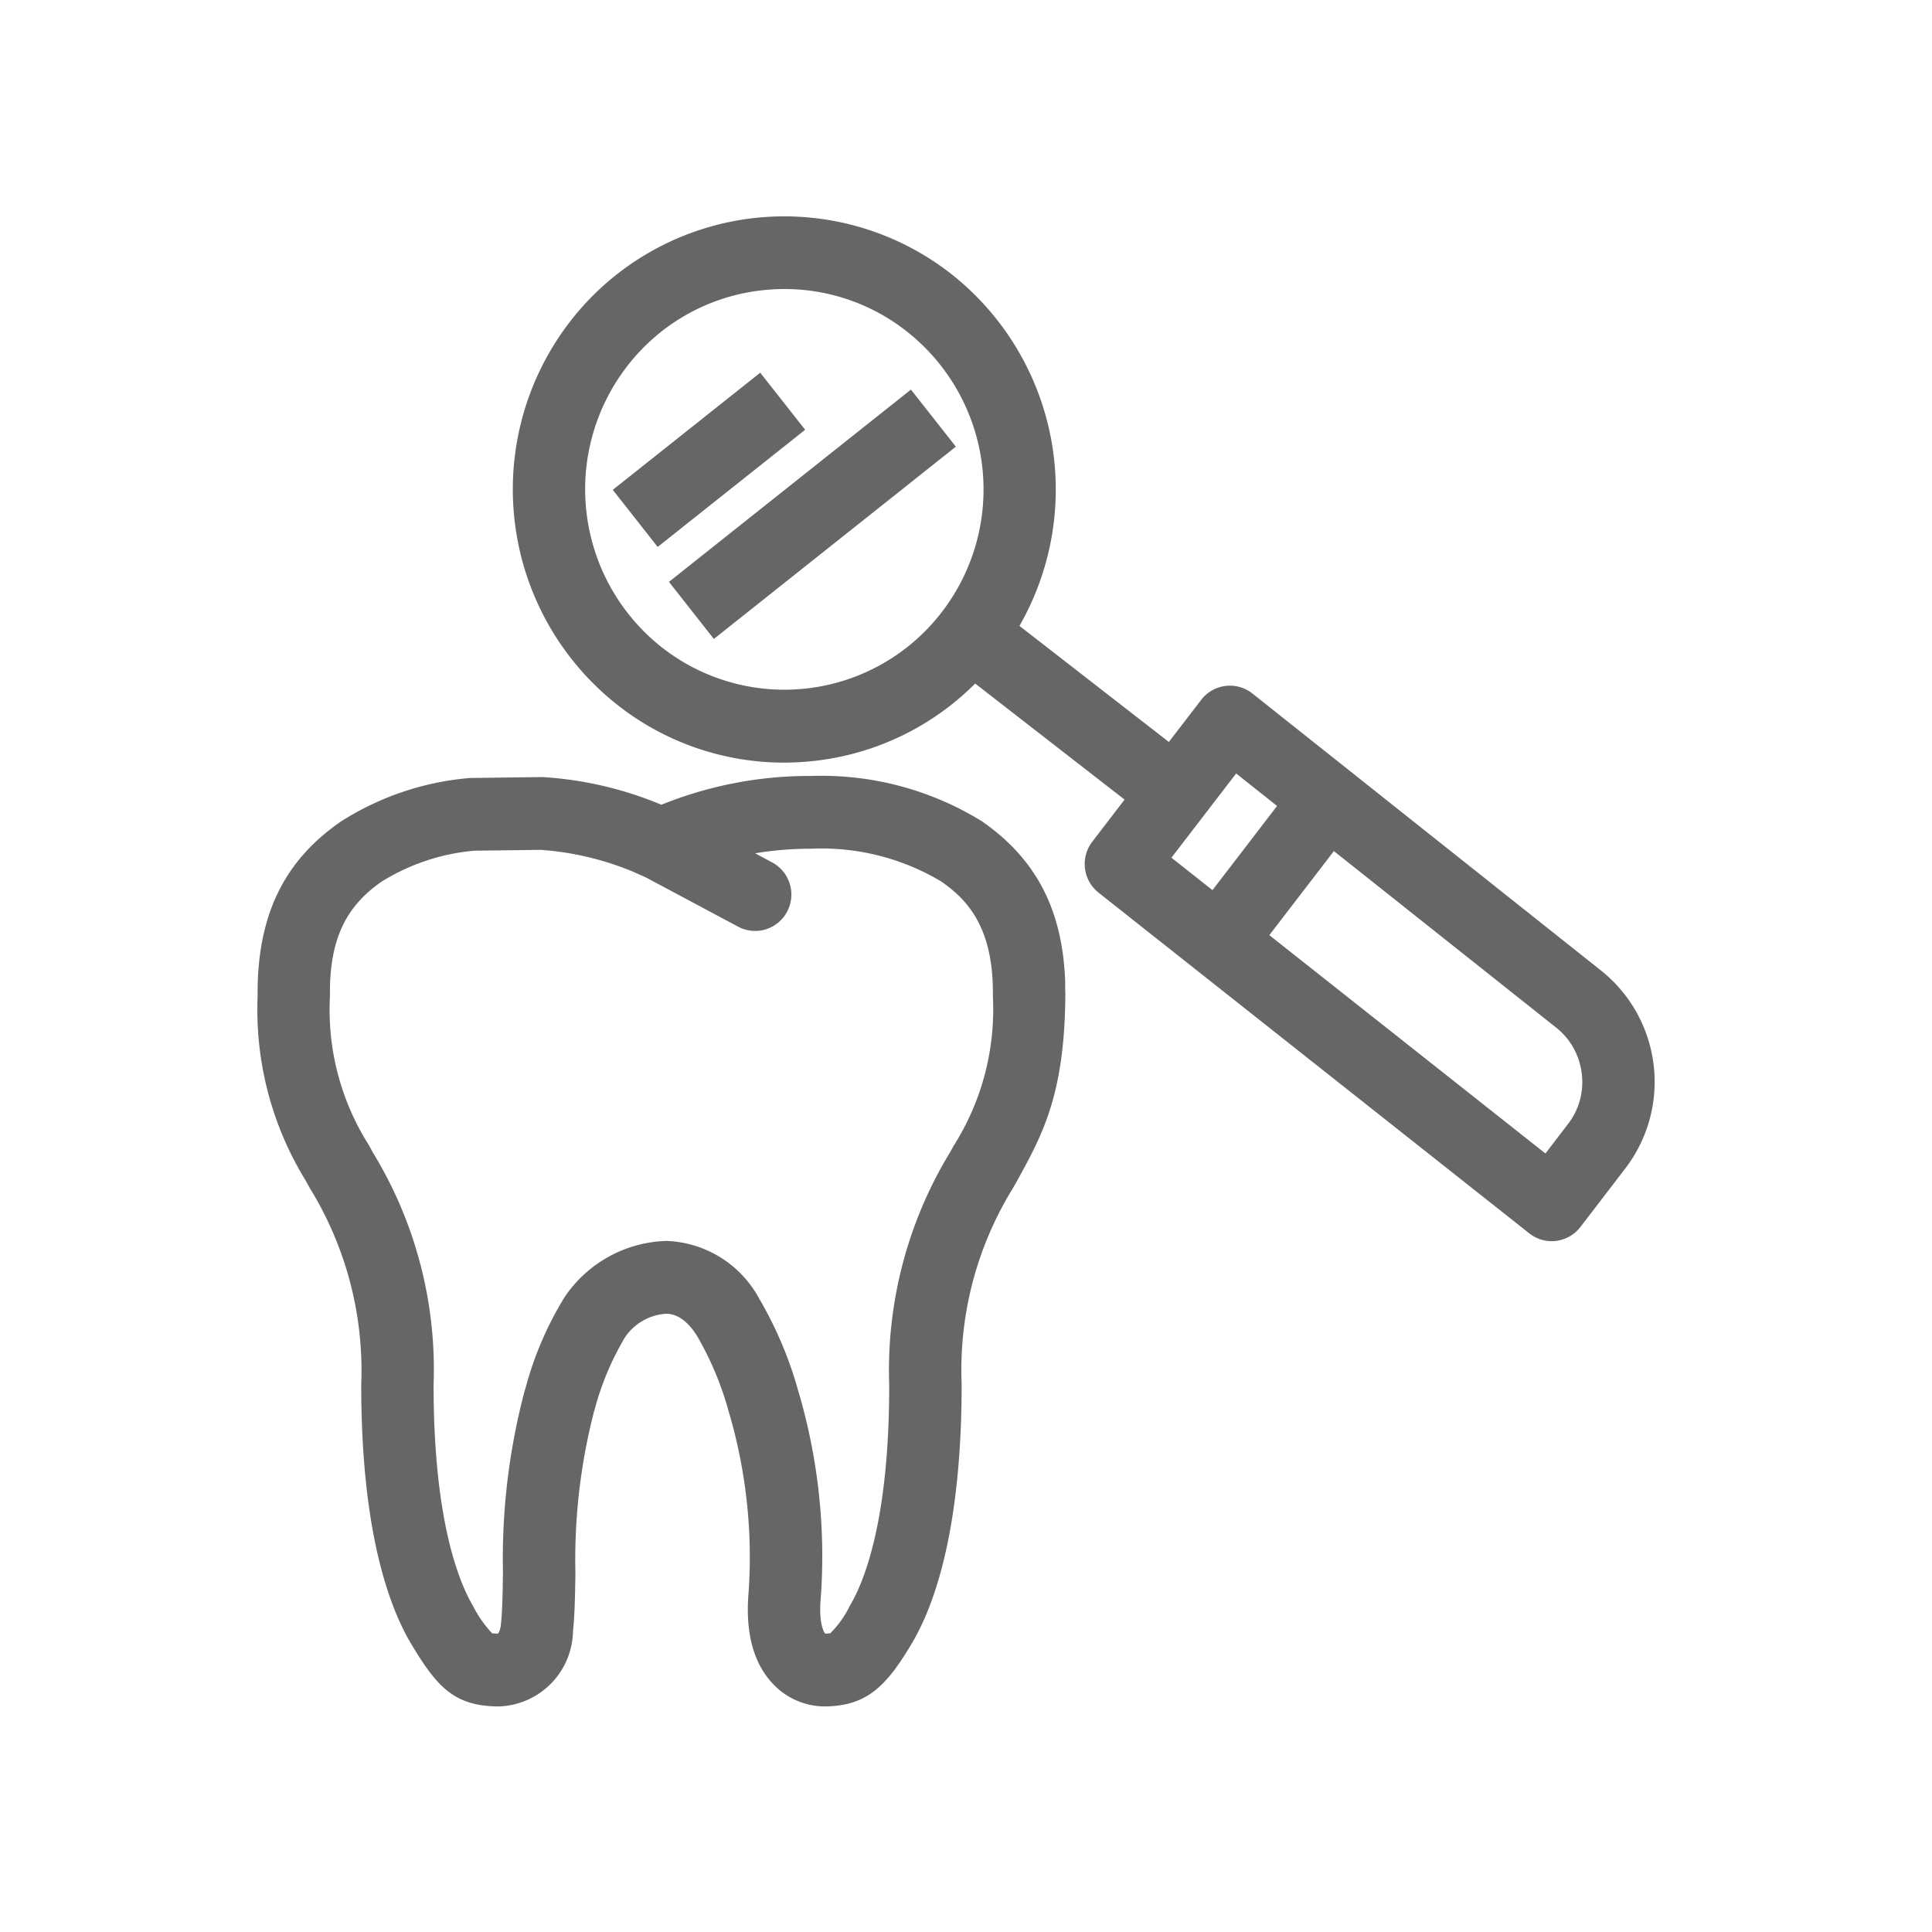
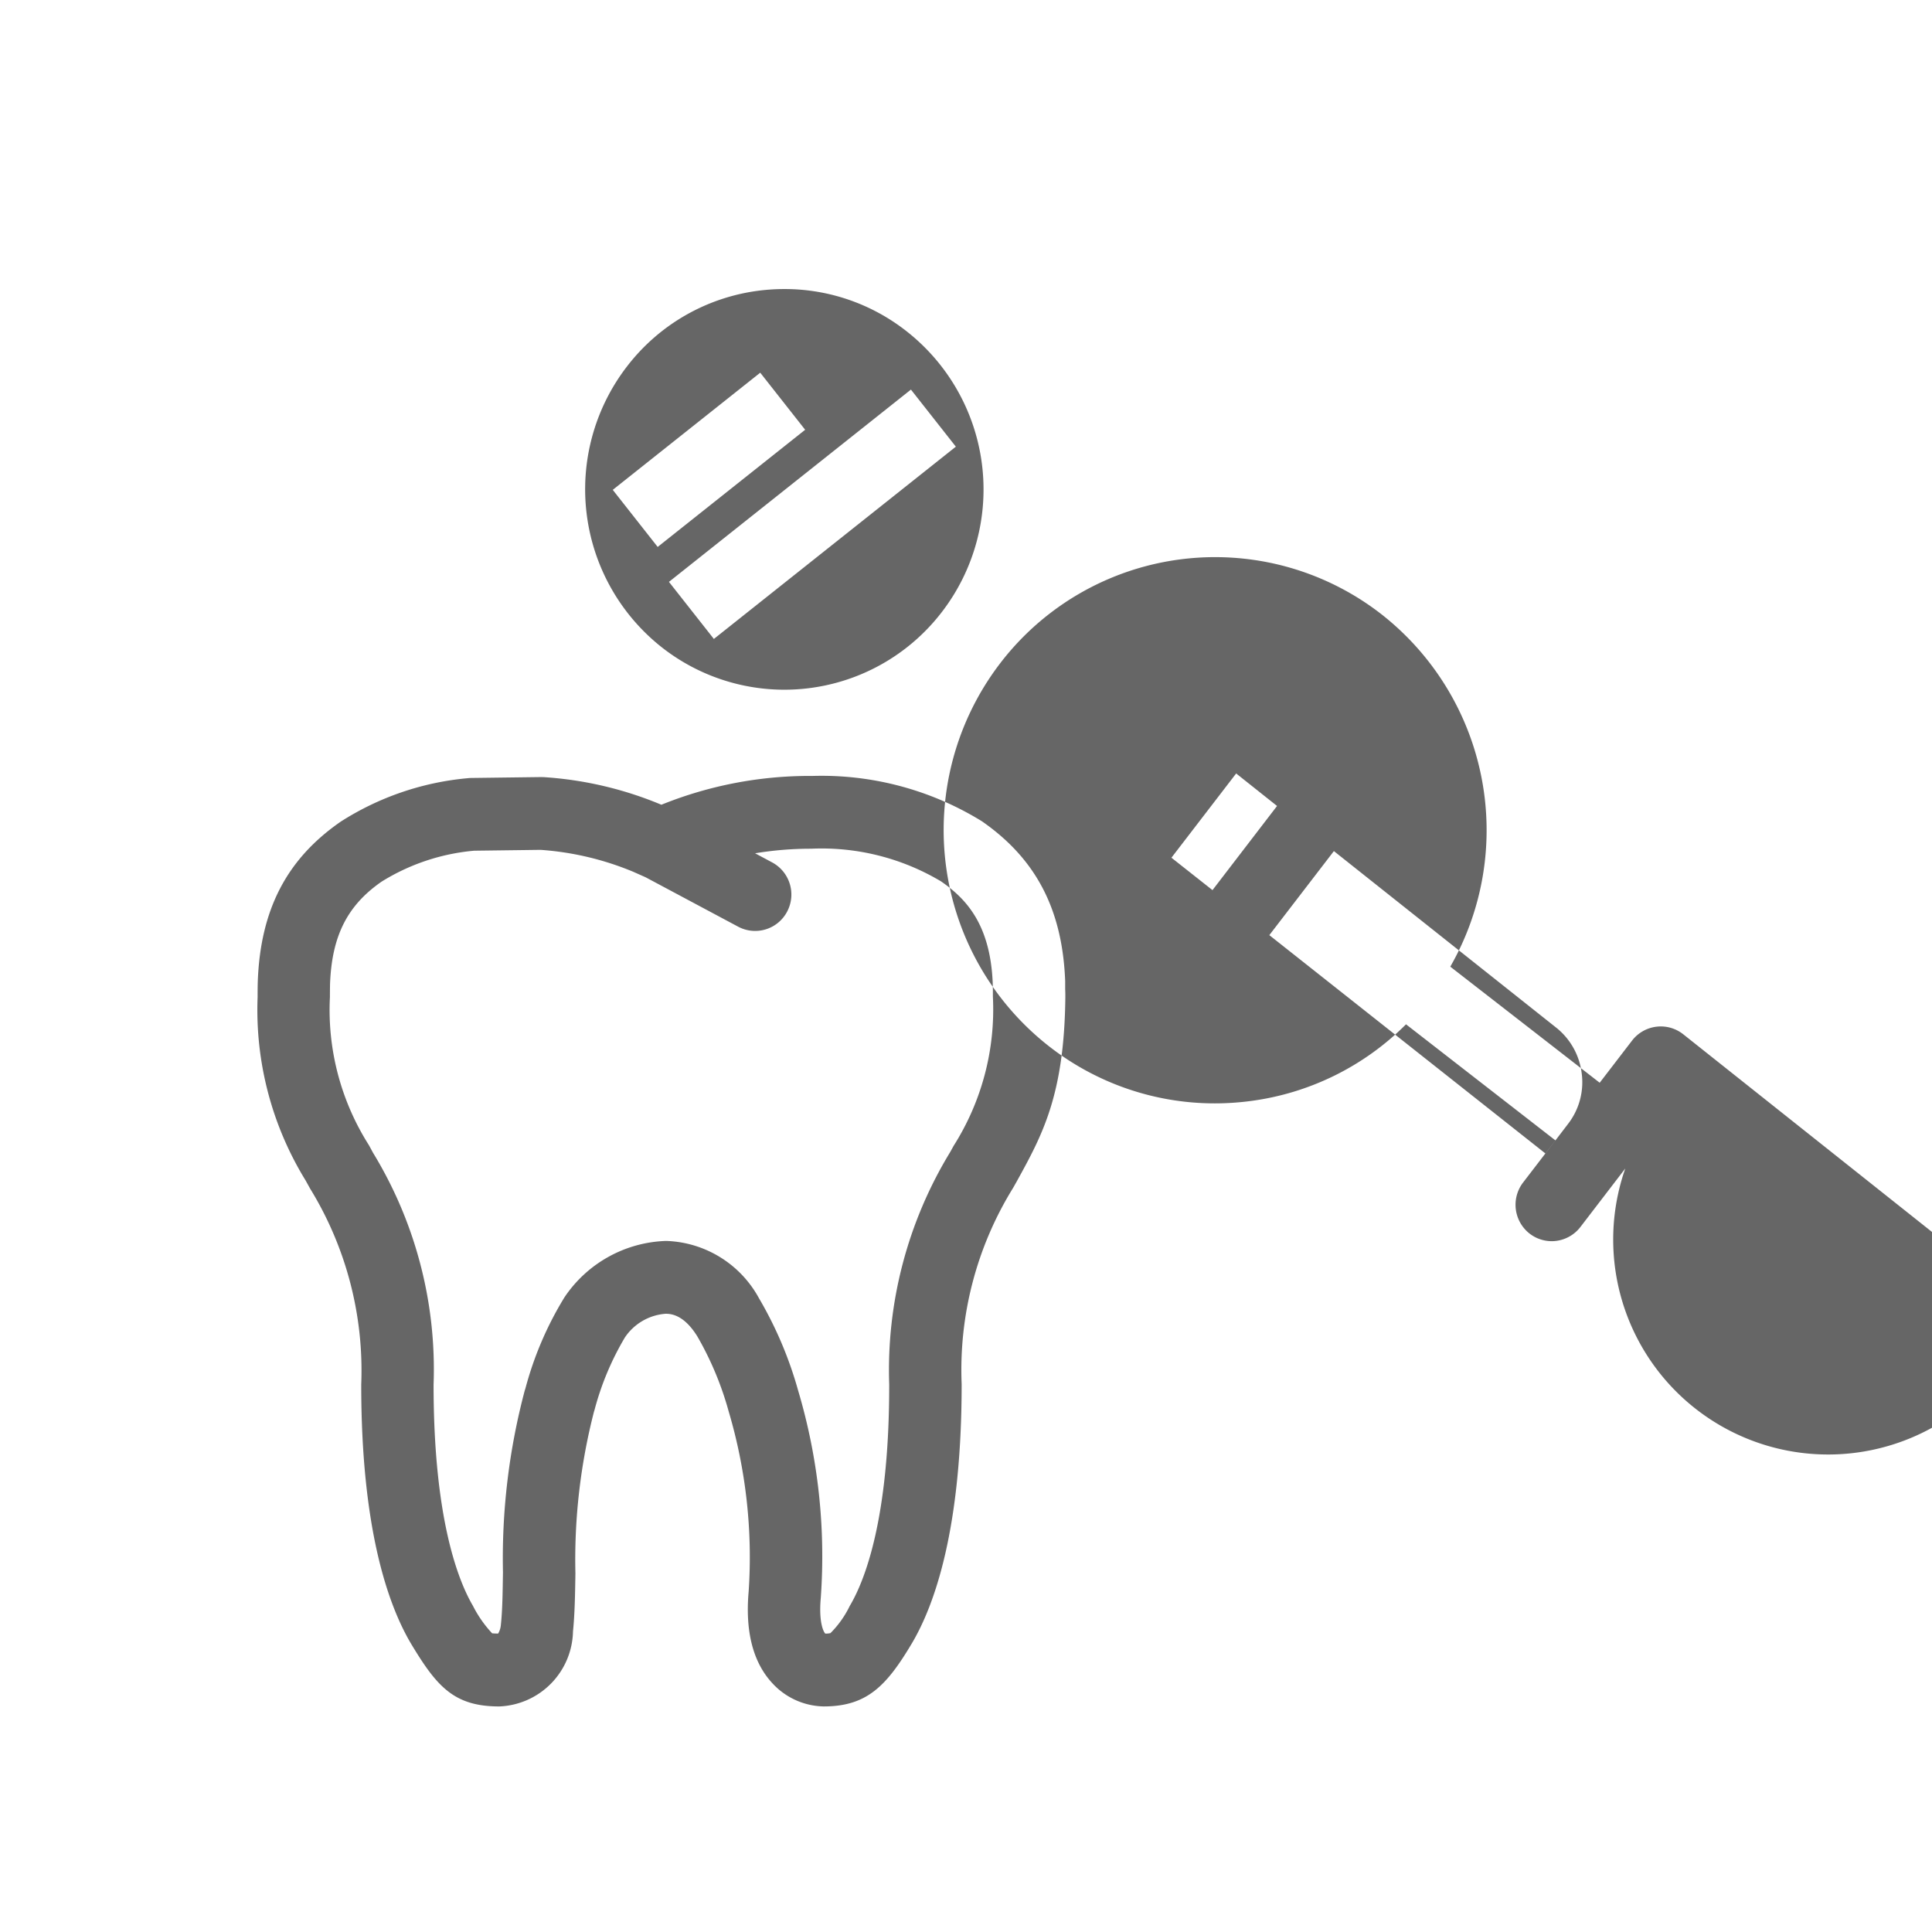
<svg xmlns="http://www.w3.org/2000/svg" id="diagnost.svg" width="120" height="120" viewBox="0 0 120 120">
  <defs>
    <style>
      .cls-1 {
        fill: #fff;
        fill-opacity: 0;
        opacity: 0.2;
      }

      .cls-2 {
        fill: #666;
        fill-rule: evenodd;
      }
    </style>
  </defs>
-   <rect class="cls-1" width="120" height="120" />
-   <path class="cls-2" d="M1077.95,165.575l-2.79,3.638a2.255,2.255,0,0,1-1.51.862,2.224,2.224,0,0,1-.27.017,2.248,2.248,0,0,1-1.39-.484l-26.76-21.166a2.272,2.272,0,0,1-.39-3.158l2.01-2.619-9.28-7.209a16.7,16.7,0,0,1-9.7,4.77,17.093,17.093,0,0,1-2.18.141,16.716,16.716,0,0,1-10.29-3.544,17.046,17.046,0,0,1-3.04-23.788,16.815,16.815,0,0,1,23.67-3.06h0a17.042,17.042,0,0,1,4.29,21.9l9.28,7.21,2.01-2.618a2.248,2.248,0,0,1,3.18-.392l21.6,17.165A8.843,8.843,0,0,1,1077.95,165.575Zm-44.67-52.022a12.243,12.243,0,0,0-7.54-2.6,12.574,12.574,0,0,0-1.6.1,12.28,12.28,0,0,0-8.22,4.738,12.5,12.5,0,0,0,2.23,17.45,12.326,12.326,0,0,0,17.36-2.24A12.487,12.487,0,0,0,1033.28,113.553Zm20.5,27.488-4.02,5.233,2.55,2.013,4.01-5.227Zm21.46,18.606a4.279,4.279,0,0,0-1.61-2.841l-13.78-10.943-4.01,5.22,17.15,13.562,1.4-1.832A4.224,4.224,0,0,0,1075.24,159.647Zm-56.69-30.506,15.03-11.943,2.79,3.545-15.03,11.943Zm-3.49-5.715,9.16-7.277,2.79,3.545-9.16,7.277Zm-4.23,17.847a22.664,22.664,0,0,1,7.25,1.711,24.539,24.539,0,0,1,9.3-1.789h0.09a18.956,18.956,0,0,1,10.52,2.817c3.37,2.342,5,5.491,5.17,9.927v0.512c0.01,0.162.01,0.319,0.01,0.473-0.06,6.094-1.43,8.572-3.01,11.443l-0.23.408a21.487,21.487,0,0,0-3.2,12.193c0,9-1.68,13.72-3.09,16.1-1.58,2.656-2.8,3.921-5.48,3.921h-0.01a4.436,4.436,0,0,1-3.21-1.477c-1.17-1.283-1.66-3.186-1.44-5.657a31.829,31.829,0,0,0-1.24-11.187,19.833,19.833,0,0,0-1.94-4.65c-0.86-1.4-1.69-1.414-1.97-1.418a3.339,3.339,0,0,0-2.54,1.477,17.6,17.6,0,0,0-1.88,4.486l-0.04.13a36.9,36.9,0,0,0-1.15,10.037c-0.02,1.3-.04,2.52-0.15,3.6a4.765,4.765,0,0,1-4.58,4.66c-2.83,0-3.89-1.254-5.49-3.914-1.41-2.389-3.088-7.109-3.083-16.089a21.606,21.606,0,0,0-3.179-12.167l-0.269-.488A20.231,20.231,0,0,1,993,154.941c0-.308,0-0.627.011-0.977,0.164-4.466,1.8-7.613,5.157-9.934a17.559,17.559,0,0,1,7.883-2.695c0.07-.008.15-0.013,0.23-0.014l4.34-.056C1010.69,141.268,1010.76,141.268,1010.83,141.273Zm-4.38,4.566a13.066,13.066,0,0,0-5.75,1.922c-2.125,1.474-3.086,3.372-3.2,6.341-0.006.281-.008,0.565-0.008,0.822a15.67,15.67,0,0,0,2.427,9.213l0.247,0.458A25.834,25.834,0,0,1,1003.93,179c0,8.355,1.54,12.2,2.45,13.75a7.321,7.321,0,0,0,1.19,1.7c-0.01,0,0,0,.01,0,0.03,0,.14.012,0.36,0.014a1.264,1.264,0,0,0,.17-0.543c0.1-.935.11-2.015,0.13-3.268a40.639,40.639,0,0,1,1.35-11.275l0.05-.159a21.26,21.26,0,0,1,2.42-5.641,7.9,7.9,0,0,1,6.27-3.5h0.09a6.81,6.81,0,0,1,5.72,3.555,24.073,24.073,0,0,1,2.43,5.723,36.091,36.091,0,0,1,1.41,12.892c-0.14,1.569.19,2.135,0.28,2.217a1.365,1.365,0,0,0,.32-0.028,6.192,6.192,0,0,0,1.2-1.69c0.92-1.545,2.46-5.389,2.45-13.762a26.033,26.033,0,0,1,3.79-14.432l0.21-.381a15.816,15.816,0,0,0,2.44-9.269v-0.355c0-.155-0.01-0.314-0.01-0.479-0.15-3.708-1.7-5.278-3.21-6.325a14.491,14.491,0,0,0-8.07-2.029h-0.07a21.377,21.377,0,0,0-3.41.284l1.06,0.567a2.265,2.265,0,0,1,.93,3.056,2.243,2.243,0,0,1-3.04.937l-5.75-3.07-0.77-.342a18.236,18.236,0,0,0-5.76-1.361Z" transform="translate(-977 -93)" />
+   <path class="cls-2" d="M1077.95,165.575l-2.79,3.638a2.255,2.255,0,0,1-1.51.862,2.224,2.224,0,0,1-.27.017,2.248,2.248,0,0,1-1.39-.484a2.272,2.272,0,0,1-.39-3.158l2.01-2.619-9.28-7.209a16.7,16.7,0,0,1-9.7,4.77,17.093,17.093,0,0,1-2.18.141,16.716,16.716,0,0,1-10.29-3.544,17.046,17.046,0,0,1-3.04-23.788,16.815,16.815,0,0,1,23.67-3.06h0a17.042,17.042,0,0,1,4.29,21.9l9.28,7.21,2.01-2.618a2.248,2.248,0,0,1,3.18-.392l21.6,17.165A8.843,8.843,0,0,1,1077.95,165.575Zm-44.67-52.022a12.243,12.243,0,0,0-7.54-2.6,12.574,12.574,0,0,0-1.6.1,12.28,12.28,0,0,0-8.22,4.738,12.5,12.5,0,0,0,2.23,17.45,12.326,12.326,0,0,0,17.36-2.24A12.487,12.487,0,0,0,1033.28,113.553Zm20.5,27.488-4.02,5.233,2.55,2.013,4.01-5.227Zm21.46,18.606a4.279,4.279,0,0,0-1.61-2.841l-13.78-10.943-4.01,5.22,17.15,13.562,1.4-1.832A4.224,4.224,0,0,0,1075.24,159.647Zm-56.69-30.506,15.03-11.943,2.79,3.545-15.03,11.943Zm-3.49-5.715,9.16-7.277,2.79,3.545-9.16,7.277Zm-4.23,17.847a22.664,22.664,0,0,1,7.25,1.711,24.539,24.539,0,0,1,9.3-1.789h0.09a18.956,18.956,0,0,1,10.52,2.817c3.37,2.342,5,5.491,5.17,9.927v0.512c0.01,0.162.01,0.319,0.01,0.473-0.06,6.094-1.43,8.572-3.01,11.443l-0.23.408a21.487,21.487,0,0,0-3.2,12.193c0,9-1.68,13.72-3.09,16.1-1.58,2.656-2.8,3.921-5.48,3.921h-0.01a4.436,4.436,0,0,1-3.21-1.477c-1.17-1.283-1.66-3.186-1.44-5.657a31.829,31.829,0,0,0-1.24-11.187,19.833,19.833,0,0,0-1.94-4.65c-0.86-1.4-1.69-1.414-1.97-1.418a3.339,3.339,0,0,0-2.54,1.477,17.6,17.6,0,0,0-1.88,4.486l-0.04.13a36.9,36.9,0,0,0-1.15,10.037c-0.02,1.3-.04,2.52-0.15,3.6a4.765,4.765,0,0,1-4.58,4.66c-2.83,0-3.89-1.254-5.49-3.914-1.41-2.389-3.088-7.109-3.083-16.089a21.606,21.606,0,0,0-3.179-12.167l-0.269-.488A20.231,20.231,0,0,1,993,154.941c0-.308,0-0.627.011-0.977,0.164-4.466,1.8-7.613,5.157-9.934a17.559,17.559,0,0,1,7.883-2.695c0.07-.008.15-0.013,0.23-0.014l4.34-.056C1010.69,141.268,1010.76,141.268,1010.83,141.273Zm-4.38,4.566a13.066,13.066,0,0,0-5.75,1.922c-2.125,1.474-3.086,3.372-3.2,6.341-0.006.281-.008,0.565-0.008,0.822a15.67,15.67,0,0,0,2.427,9.213l0.247,0.458A25.834,25.834,0,0,1,1003.93,179c0,8.355,1.54,12.2,2.45,13.75a7.321,7.321,0,0,0,1.19,1.7c-0.01,0,0,0,.01,0,0.03,0,.14.012,0.36,0.014a1.264,1.264,0,0,0,.17-0.543c0.1-.935.11-2.015,0.13-3.268a40.639,40.639,0,0,1,1.35-11.275l0.05-.159a21.26,21.26,0,0,1,2.42-5.641,7.9,7.9,0,0,1,6.27-3.5h0.09a6.81,6.81,0,0,1,5.72,3.555,24.073,24.073,0,0,1,2.43,5.723,36.091,36.091,0,0,1,1.41,12.892c-0.14,1.569.19,2.135,0.28,2.217a1.365,1.365,0,0,0,.32-0.028,6.192,6.192,0,0,0,1.2-1.69c0.92-1.545,2.46-5.389,2.45-13.762a26.033,26.033,0,0,1,3.79-14.432l0.21-.381a15.816,15.816,0,0,0,2.44-9.269v-0.355c0-.155-0.01-0.314-0.01-0.479-0.15-3.708-1.7-5.278-3.21-6.325a14.491,14.491,0,0,0-8.07-2.029h-0.07a21.377,21.377,0,0,0-3.41.284l1.06,0.567a2.265,2.265,0,0,1,.93,3.056,2.243,2.243,0,0,1-3.04.937l-5.75-3.07-0.77-.342a18.236,18.236,0,0,0-5.76-1.361Z" transform="translate(-977 -93)" />
</svg>